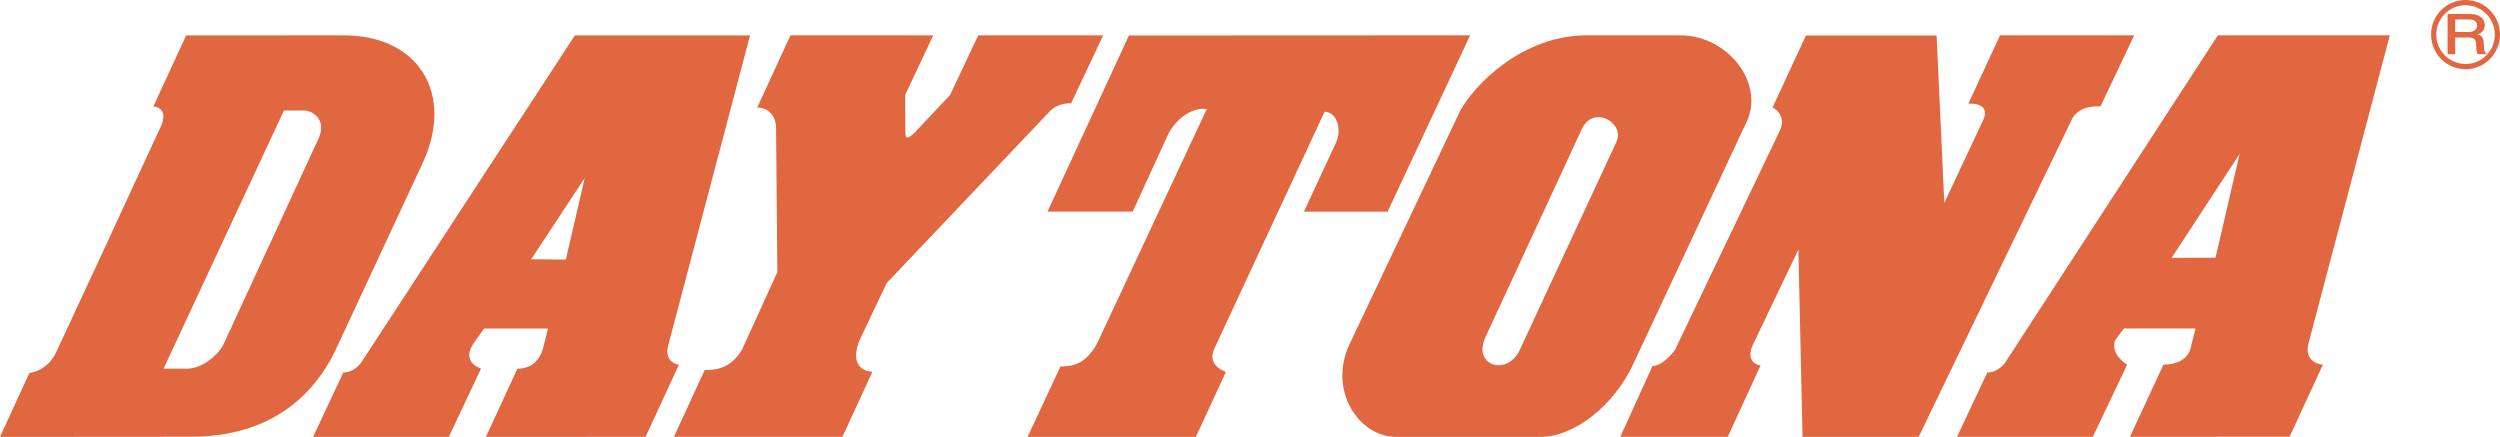
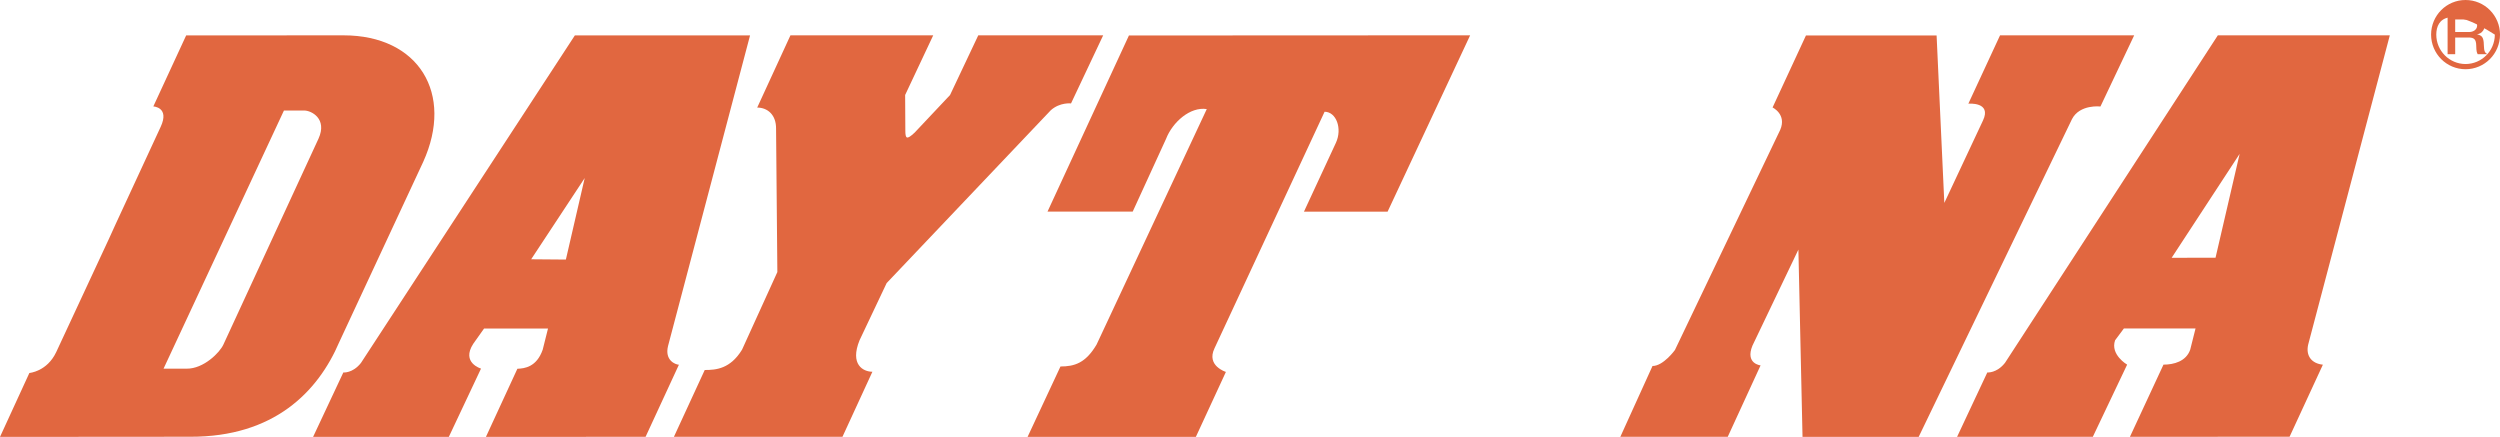
<svg xmlns="http://www.w3.org/2000/svg" width="103" height="18" viewBox="0 0 103 18" fill="none">
  <g id="_ã¬ã¤ã¤ã¼_1" clip-path="url(#clip0_0_201)">
    <path id="Vector" d="M102.083 2.233C102.052 2.186 102.024 2.128 102.021 1.881C102.015 1.62 101.937 1.545 101.699 1.545H101.154V2.233H100.841V0.575H101.742C102.151 0.575 102.374 0.759 102.374 1.034C102.374 1.088 102.363 1.177 102.303 1.263C102.225 1.375 102.137 1.395 102.054 1.413C102.238 1.459 102.329 1.511 102.334 1.849C102.34 2.14 102.388 2.174 102.479 2.233H102.083ZM101.747 0.802H101.154V1.318H101.744C101.877 1.318 102.058 1.236 102.058 1.052C102.058 0.968 102.013 0.802 101.747 0.802Z" fill="#E16740" />
-     <path id="Vector_2" d="M100.161 1.426C100.161 0.638 100.796 0 101.58 0C102.365 0 103 0.638 103 1.426C103 2.213 102.365 2.852 101.58 2.852C100.796 2.852 100.161 2.213 100.161 1.426ZM100.375 1.426C100.375 2.095 100.915 2.636 101.58 2.638C102.247 2.636 102.786 2.095 102.787 1.426C102.786 0.757 102.247 0.216 101.58 0.214C100.915 0.216 100.375 0.757 100.375 1.426Z" fill="#E16740" />
+     <path id="Vector_2" d="M100.161 1.426C100.161 0.638 100.796 0 101.58 0C102.365 0 103 0.638 103 1.426C103 2.213 102.365 2.852 101.58 2.852C100.796 2.852 100.161 2.213 100.161 1.426ZM100.375 1.426C100.375 2.095 100.915 2.636 101.58 2.638C102.247 2.636 102.786 2.095 102.787 1.426C100.915 0.216 100.375 0.757 100.375 1.426Z" fill="#E16740" />
    <path id="Vector_3" d="M7.67 1.459L14.155 1.456C17.259 1.456 18.711 3.863 17.435 6.672L13.982 14.084C13.096 16.161 11.276 18 7.848 17.994L0 18L1.21 15.367C1.21 15.367 1.941 15.31 2.319 14.5C6.584 5.352 2.395 14.336 6.621 5.223C6.996 4.413 6.317 4.385 6.317 4.385L7.67 1.459ZM11.698 4.554L6.738 15.189H7.694C8.389 15.196 9.056 14.525 9.205 14.194L13.122 5.714C13.499 4.884 12.817 4.554 12.543 4.554H11.698Z" fill="#E16740" />
    <path id="Vector_4" d="M32.567 1.455H38.449L37.292 3.913L37.3 5.374C37.3 5.716 37.353 5.774 37.683 5.464L39.142 3.915L40.305 1.455H45.451L44.126 4.261C44.126 4.261 43.675 4.206 43.296 4.539L36.53 11.663L35.414 14.018C35.005 15.023 35.566 15.316 35.943 15.316L34.709 17.997H27.765L29.035 15.244C29.512 15.245 30.088 15.193 30.572 14.407L32.027 11.209L31.974 5.305C31.981 4.724 31.617 4.432 31.197 4.432L32.567 1.455Z" fill="#E16740" />
    <path id="Vector_5" d="M46.512 1.462L43.158 8.717H46.668L48.038 5.728C48.309 5.028 49.039 4.388 49.719 4.494L45.18 14.194C44.728 14.963 44.263 15.099 43.692 15.099L42.336 18H49.269L50.507 15.323C50.507 15.323 49.691 15.074 50.036 14.353L54.573 4.604C55.051 4.604 55.312 5.293 55.039 5.885L53.723 8.72H57.169L60.57 1.455L46.512 1.462Z" fill="#E16740" />
    <path id="Vector_6" d="M74.405 1.462H79.788L80.106 8.36L81.698 4.967C82.069 4.184 81.096 4.272 81.096 4.272L82.402 1.456H87.928L86.538 4.388C86.538 4.388 85.685 4.286 85.365 4.909L79.049 18H74.264L74.094 10.283L72.2 14.242C71.894 14.99 72.536 15.054 72.536 15.054L71.183 17.996H66.758L68.083 15.079C68.533 15.079 69.007 14.421 69.007 14.421L73.346 5.348C73.62 4.709 73.03 4.428 73.03 4.428L74.405 1.462Z" fill="#E16740" />
-     <path id="Vector_7" d="M55.566 14.253L60.141 4.604C60.712 3.513 62.716 1.456 65.37 1.456H69.235C71.166 1.456 72.691 3.396 71.978 4.982L67.257 15.068C66.519 16.631 64.923 18 63.459 18H57.523C55.994 17.998 54.745 16.13 55.566 14.253ZM61.195 13.902C60.669 15.079 62.077 15.488 62.591 14.466L66.603 5.833C66.941 5.059 65.663 4.315 65.181 5.295L61.195 13.902Z" fill="#E16740" />
    <path id="Vector_8" d="M20.02 18L21.316 15.193C21.614 15.182 22.108 15.123 22.359 14.408L22.578 13.535L19.944 13.535L19.496 14.167C18.994 14.947 19.818 15.186 19.818 15.186L18.491 18H12.899L14.145 15.346C14.145 15.346 14.53 15.386 14.872 14.952L23.684 1.459H30.902L27.523 14.256C27.378 14.846 27.822 15.019 27.971 15.027L26.598 17.996L20.02 18ZM24.09 7.335L21.884 10.682L23.314 10.694L24.09 7.335Z" fill="#E16740" />
    <path id="Vector_9" d="M87.753 17.997L89.135 15.023C89.561 15.023 90.069 14.89 90.237 14.405L90.456 13.533H87.504L87.142 14.019C86.933 14.613 87.638 15.023 87.638 15.023L86.224 17.997H80.632L81.877 15.345C81.877 15.345 82.263 15.384 82.606 14.949L91.374 1.457H98.46L95.097 14.196C94.991 14.657 95.237 14.977 95.703 15.025L94.331 17.993L87.753 17.997ZM92.273 6.34L89.472 10.621L91.28 10.618L92.273 6.34Z" fill="#E16740" />
  </g>
  <defs>
    <clipPath id="clip0_0_201">
      <rect width="103" height="18" fill="white" />
    </clipPath>
  </defs>
</svg>